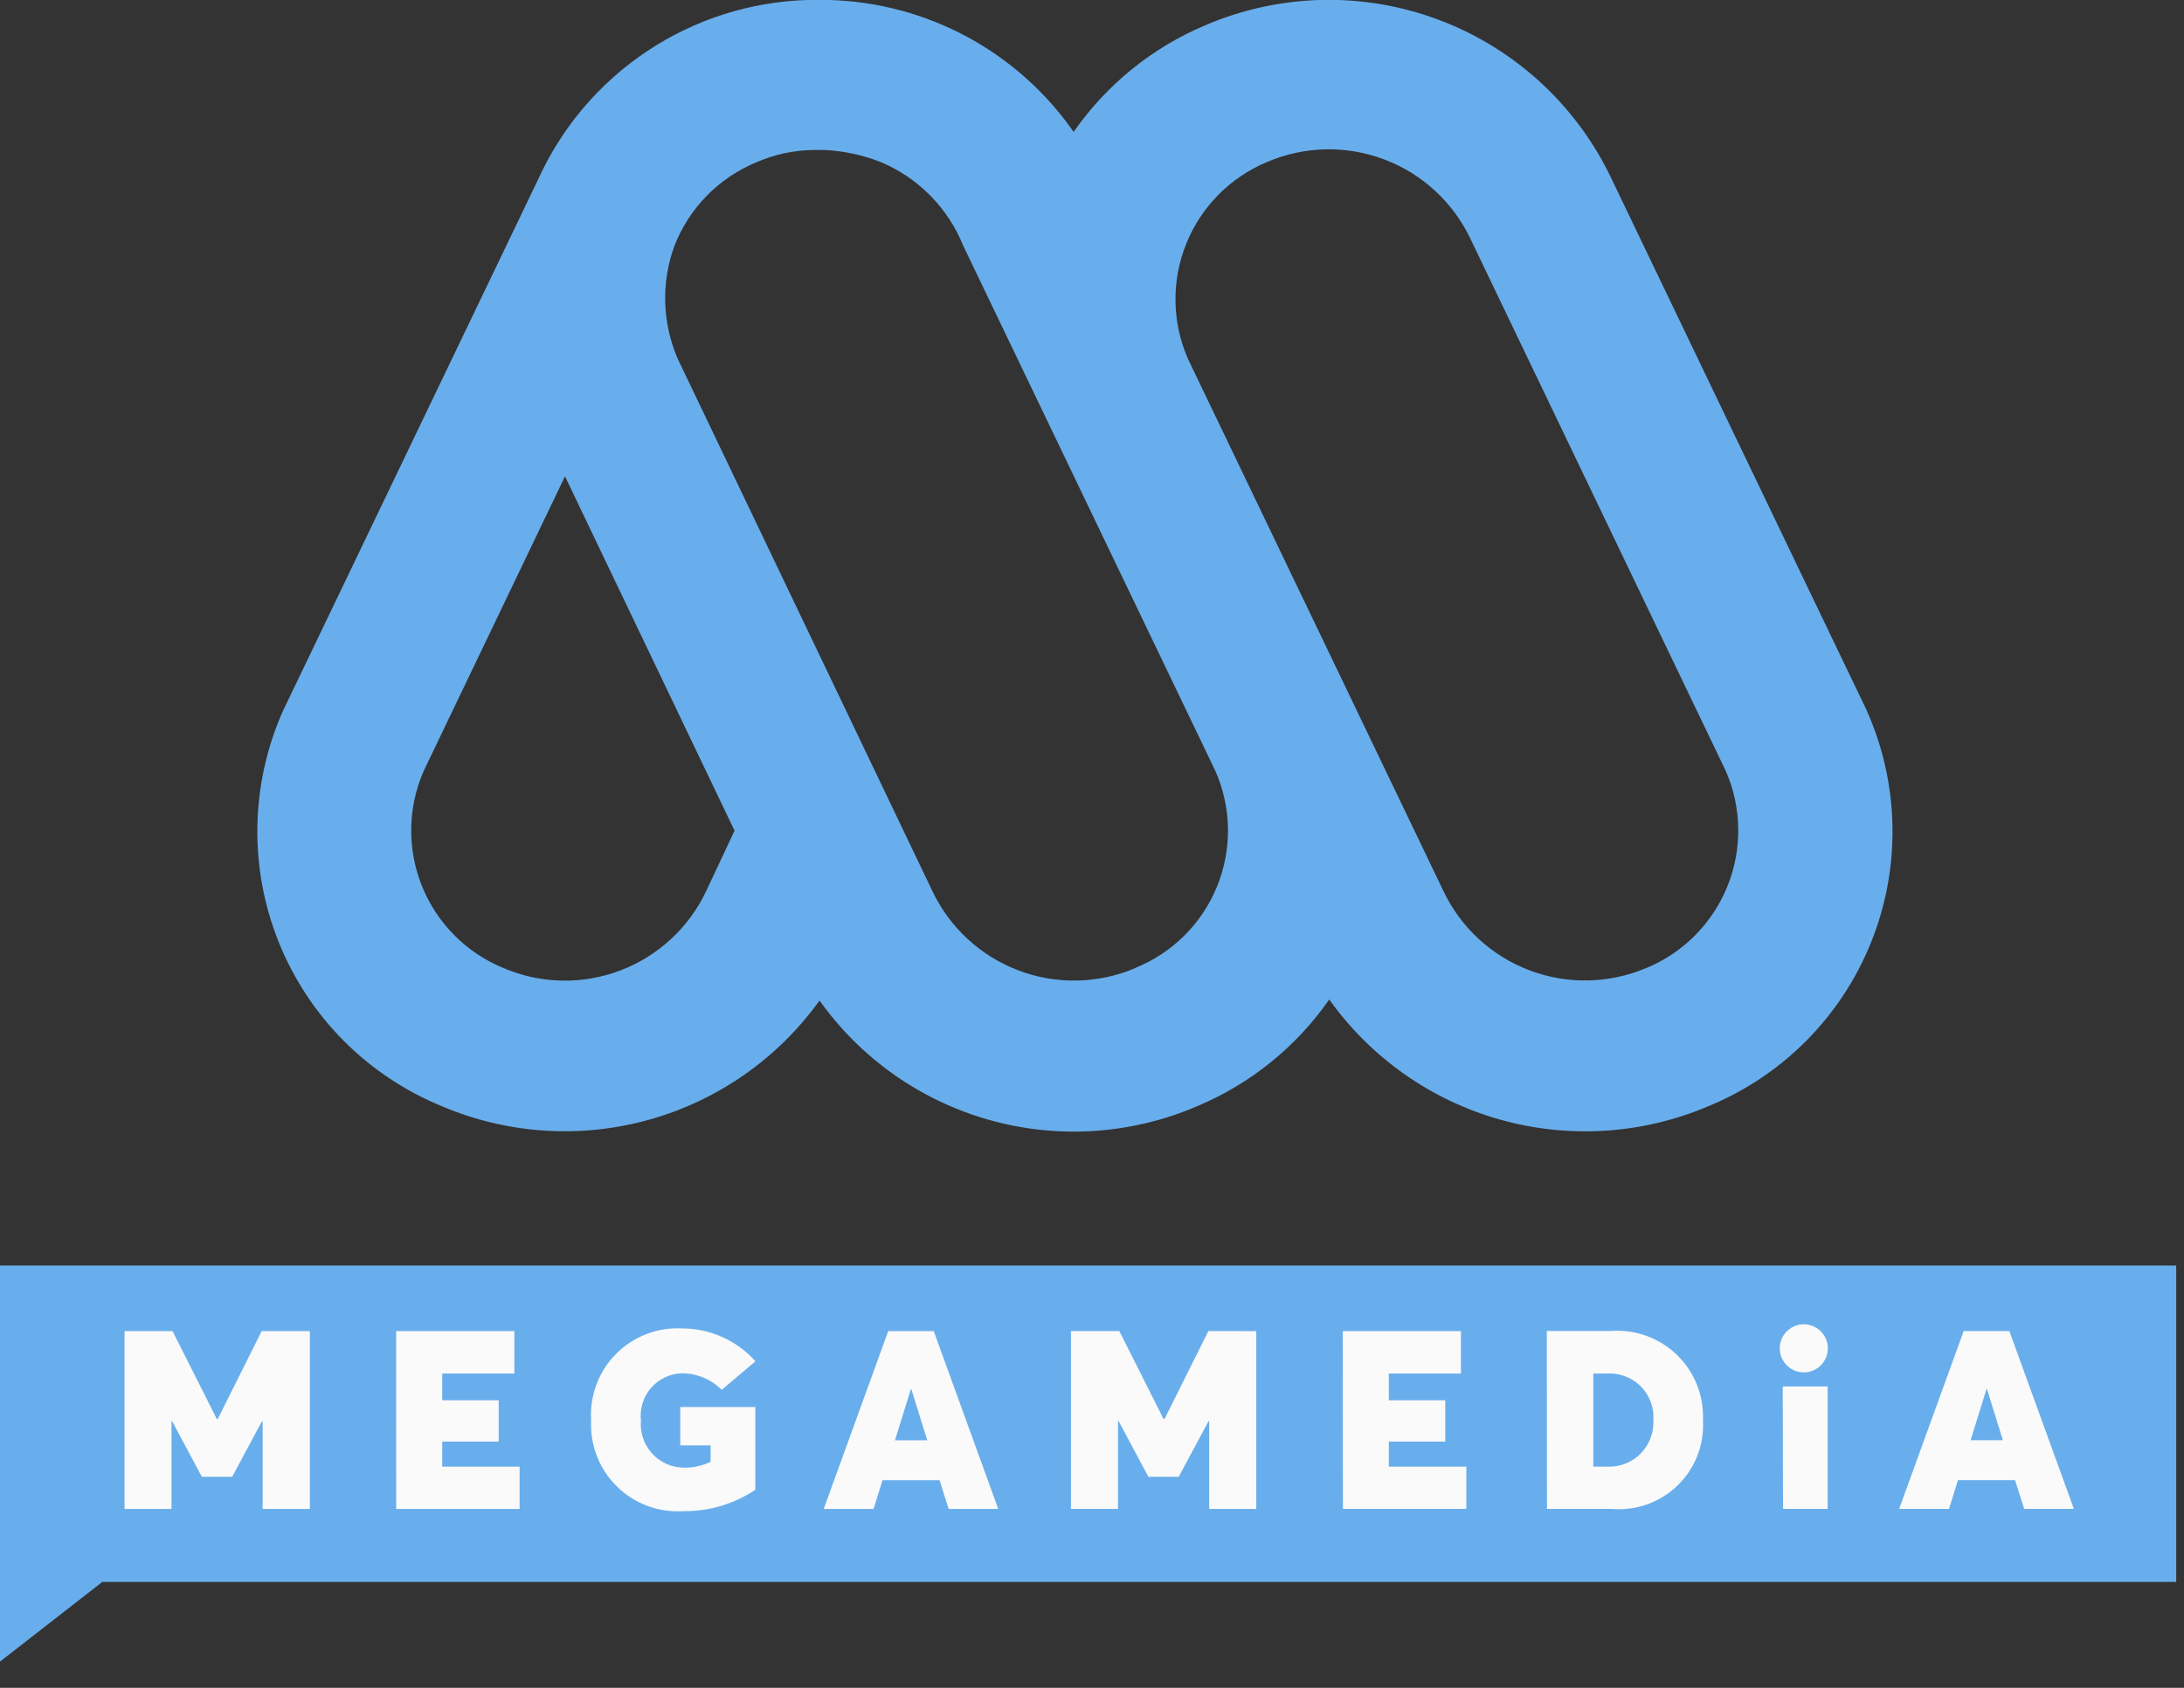
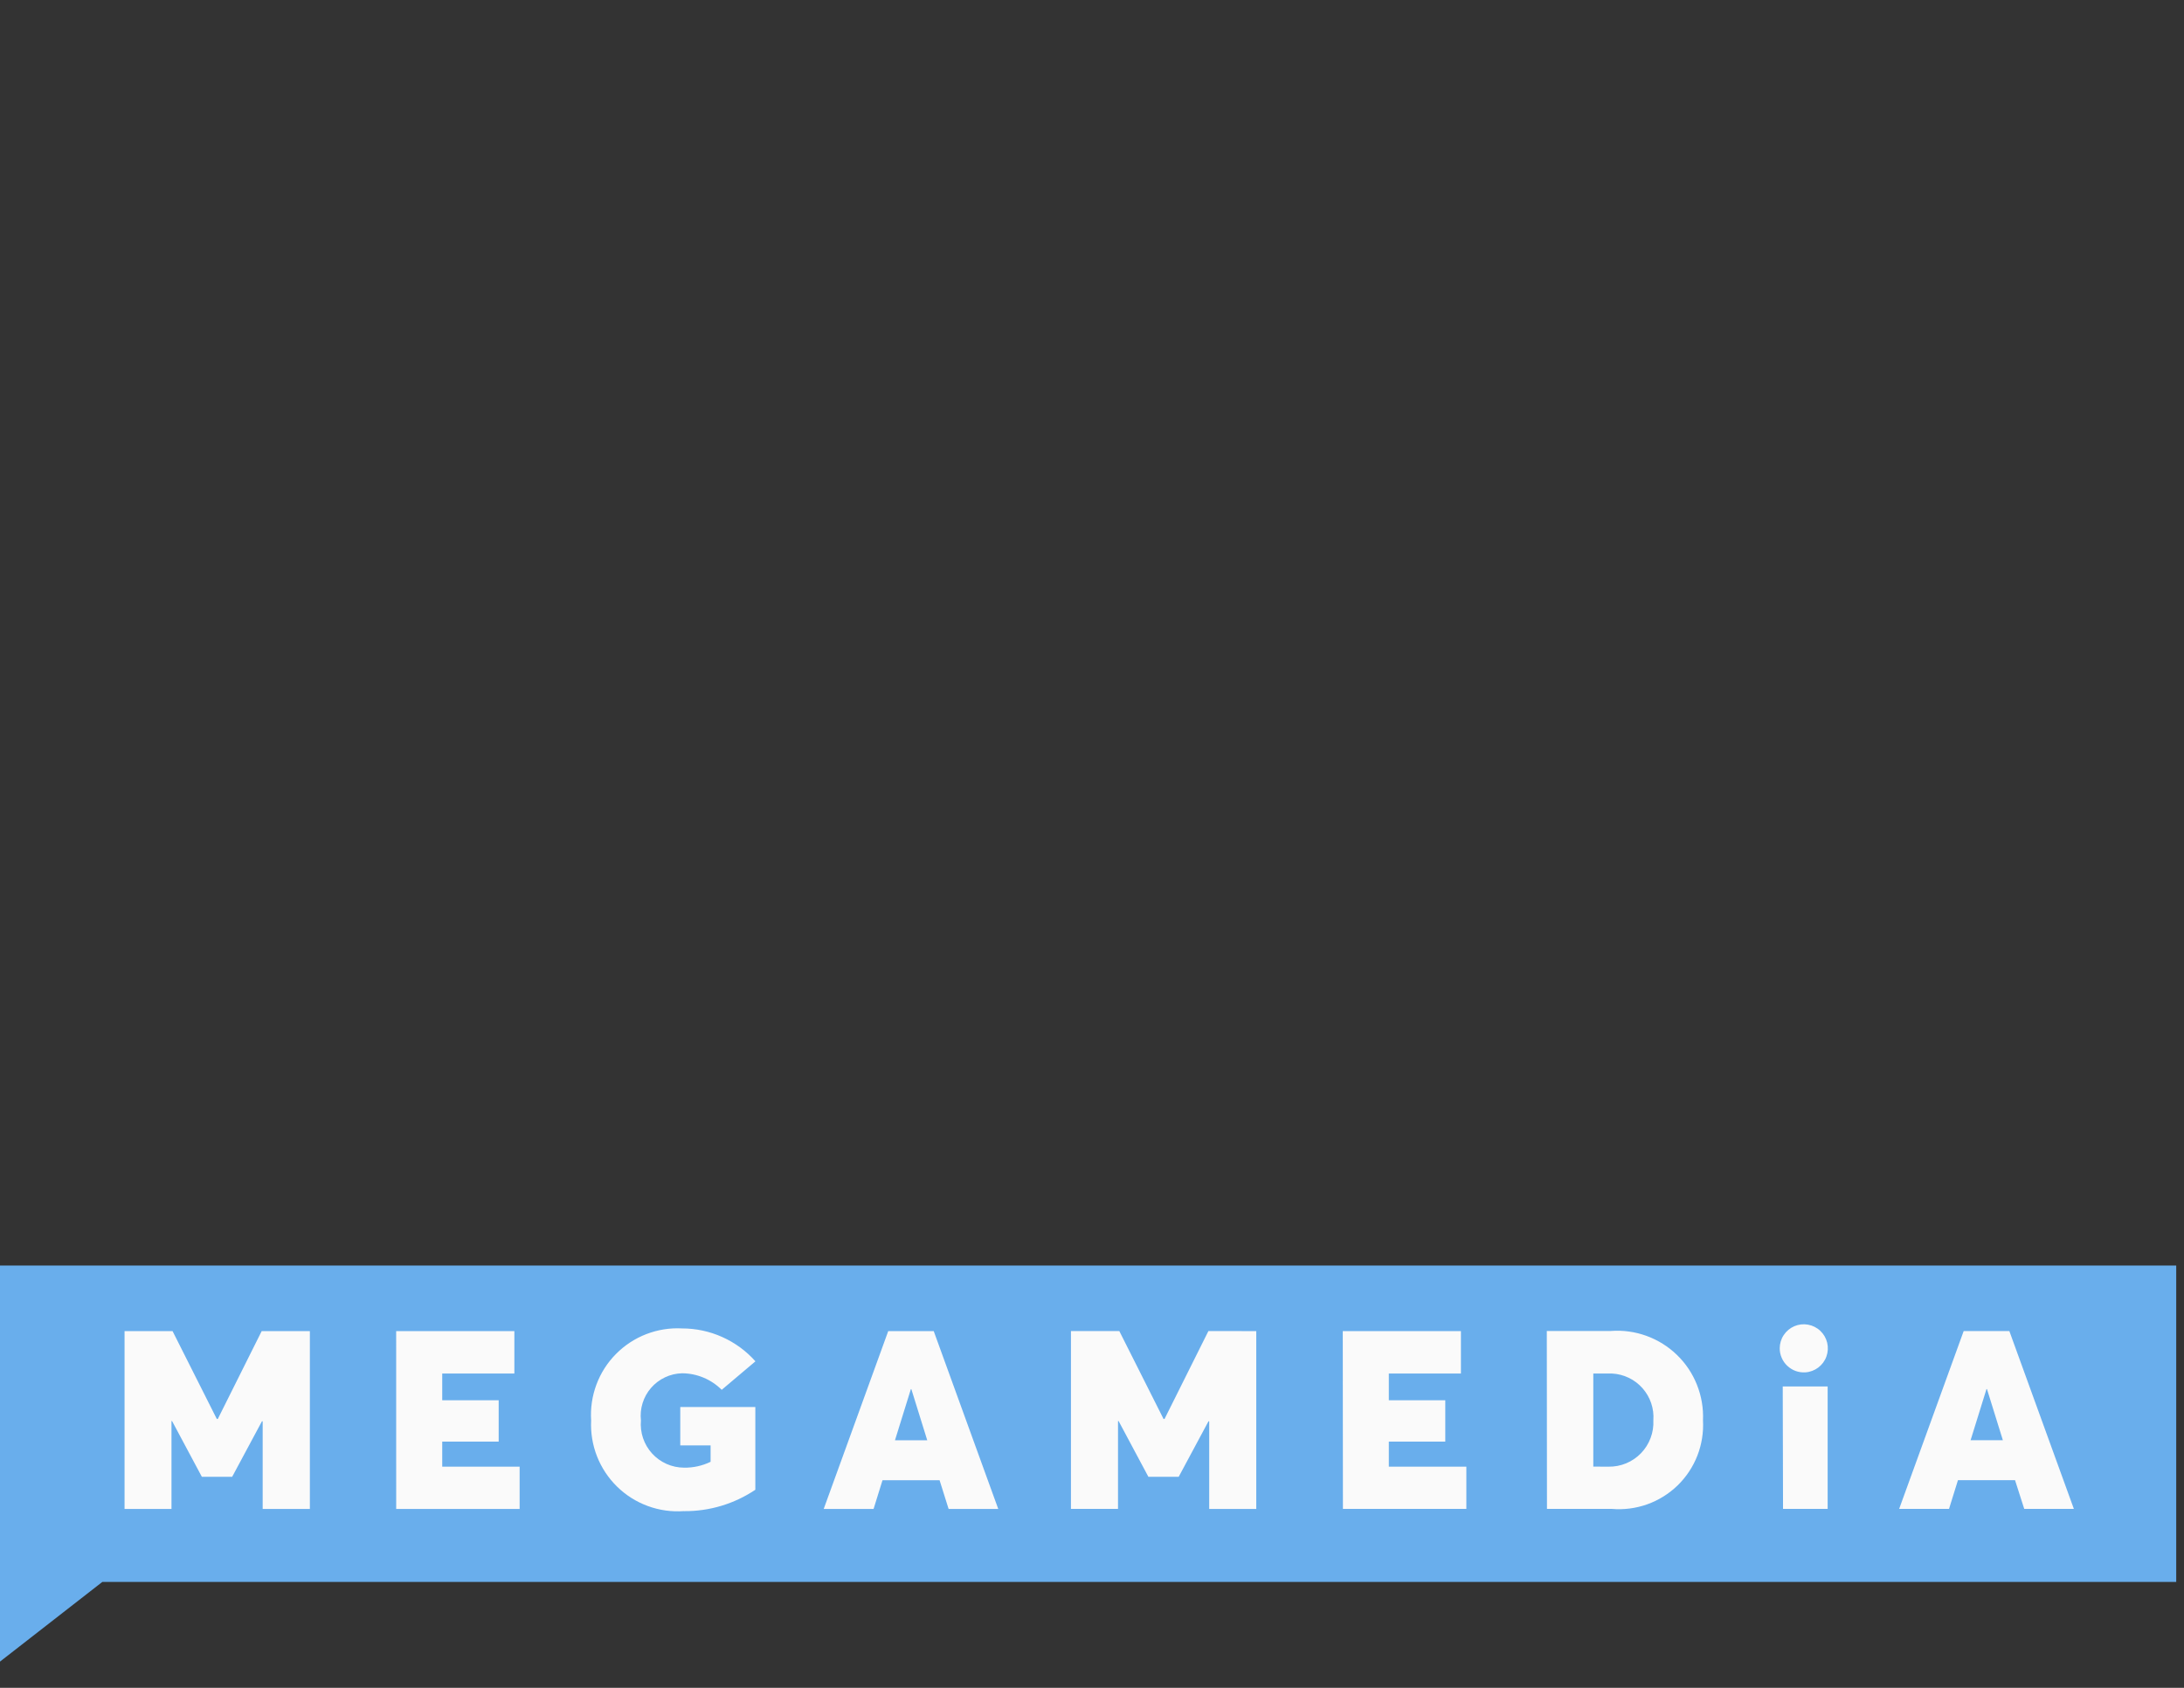
<svg xmlns="http://www.w3.org/2000/svg" width="66" height="51" viewBox="0 0 66 51" fill="none">
  <rect x="0" y="0" width="66" height="51" fill="#333333" stroke="none" />
  <g clip-path="url(#clip0_9_210)">
    <path d="M0 38.24H65.765V47.8H3.092L0 50.207V38.24Z" fill="#69AEEC" />
    <path d="M7.908 40.221L6.582 42.876H6.552L5.215 40.221H3.764V45.595H5.182V42.939H5.2L6.1 44.623H7.016L7.916 42.946H7.938V45.594H9.364V40.221H7.908ZM11.973 45.595H15.703V44.317H13.364V43.56H15.07V42.311H13.364V41.503H15.544V40.221H11.972L11.973 45.595ZM20.673 45.661C21.439 45.667 22.189 45.442 22.826 45.015V42.515H20.558V43.675H21.474V44.17C21.223 44.291 20.948 44.352 20.669 44.347C20.488 44.346 20.308 44.308 20.143 44.234C19.977 44.16 19.828 44.053 19.706 43.919C19.584 43.785 19.491 43.627 19.433 43.456C19.375 43.284 19.353 43.102 19.369 42.921C19.349 42.744 19.366 42.566 19.419 42.396C19.472 42.226 19.559 42.069 19.676 41.935C19.793 41.801 19.936 41.693 20.097 41.617C20.258 41.541 20.432 41.5 20.61 41.495C21.06 41.497 21.492 41.677 21.81 41.995L22.829 41.134C22.551 40.821 22.209 40.571 21.827 40.4C21.445 40.228 21.032 40.14 20.613 40.14C20.244 40.12 19.875 40.179 19.531 40.312C19.186 40.445 18.874 40.65 18.614 40.913C18.354 41.175 18.153 41.49 18.024 41.836C17.895 42.182 17.84 42.551 17.864 42.92C17.846 43.29 17.906 43.659 18.041 44.004C18.177 44.349 18.383 44.661 18.648 44.92C18.912 45.179 19.229 45.379 19.576 45.506C19.924 45.634 20.295 45.686 20.664 45.66L20.673 45.661ZM28.667 45.595H30.167L28.217 40.221H26.842L24.892 45.595H26.399L26.669 44.727H28.394L28.667 45.595ZM27.046 43.519L27.526 41.975H27.541L28.021 43.519H27.046ZM36.518 40.219L35.192 42.875H35.162L33.825 40.219H32.364V45.593H33.786V42.939H33.804L34.704 44.623H35.62L36.52 42.946H36.542V45.594H37.964V40.221L36.518 40.219ZM40.583 45.593H44.313V44.317H41.97V43.56H43.676V42.311H41.97V41.503H44.149V40.221H40.578L40.583 45.593ZM46.749 45.593H48.706C49.069 45.624 49.435 45.577 49.778 45.455C50.121 45.333 50.434 45.138 50.696 44.885C50.957 44.631 51.161 44.324 51.294 43.984C51.426 43.645 51.484 43.281 51.464 42.917C51.48 42.551 51.418 42.185 51.282 41.844C51.147 41.503 50.941 41.195 50.677 40.94C50.414 40.685 50.099 40.489 49.754 40.364C49.409 40.239 49.042 40.189 48.676 40.217H46.744L46.749 45.593ZM48.149 44.315V41.503H48.718C48.893 41.512 49.065 41.556 49.223 41.633C49.381 41.709 49.522 41.816 49.638 41.948C49.754 42.08 49.843 42.233 49.899 42.4C49.955 42.566 49.977 42.742 49.964 42.917C49.973 43.099 49.945 43.281 49.88 43.452C49.816 43.623 49.718 43.779 49.591 43.91C49.465 44.041 49.312 44.145 49.144 44.215C48.975 44.285 48.794 44.32 48.612 44.317L48.149 44.315ZM54.559 41.467C54.7 41.458 54.835 41.407 54.948 41.322C55.061 41.236 55.147 41.12 55.194 40.987C55.242 40.854 55.25 40.709 55.217 40.572C55.184 40.434 55.111 40.309 55.008 40.212C54.906 40.115 54.776 40.051 54.637 40.026C54.498 40.001 54.354 40.017 54.224 40.073C54.094 40.129 53.983 40.221 53.905 40.339C53.826 40.456 53.784 40.594 53.783 40.736C53.782 40.836 53.802 40.935 53.842 41.027C53.881 41.119 53.939 41.202 54.012 41.27C54.085 41.339 54.171 41.392 54.265 41.426C54.359 41.459 54.459 41.474 54.559 41.467ZM53.883 45.593H55.231V41.893H53.874L53.883 45.593ZM61.172 45.593H62.672L60.722 40.219H59.342L57.392 45.593H58.899L59.169 44.725H60.894L61.172 45.593ZM59.551 43.517L60.031 41.973H60.046L60.526 43.517H59.551Z" fill="#FAFAFA" />
-     <path d="M49.758 29.246C48.631 29.727 47.361 29.753 46.215 29.317C45.069 28.882 44.137 28.019 43.614 26.911L35.898 10.841C35.659 10.293 35.531 9.704 35.523 9.107C35.514 8.509 35.625 7.916 35.849 7.362C36.072 6.809 36.404 6.305 36.825 5.88C37.245 5.456 37.746 5.12 38.298 4.892C39.425 4.411 40.695 4.385 41.841 4.821C42.987 5.256 43.919 6.118 44.442 7.227L52.155 23.3C52.394 23.847 52.521 24.437 52.529 25.034C52.538 25.631 52.427 26.224 52.203 26.778C51.98 27.332 51.648 27.836 51.228 28.26C50.808 28.684 50.307 29.02 49.755 29.249M34.315 29.249C33.188 29.73 31.918 29.756 30.772 29.32C29.626 28.885 28.694 28.022 28.171 26.914L20.482 10.844C20.011 9.76 19.975 8.536 20.382 7.426C20.604 6.857 20.94 6.339 21.369 5.904C21.798 5.469 22.311 5.126 22.877 4.896C23.414 4.663 23.992 4.54 24.577 4.532H24.914C25.497 4.56 26.071 4.683 26.614 4.896C27.177 5.132 27.687 5.477 28.115 5.911C28.543 6.345 28.881 6.86 29.109 7.426L36.727 23.292C36.97 23.841 37.1 24.433 37.109 25.033C37.118 25.633 37.006 26.229 36.779 26.785C36.553 27.341 36.217 27.846 35.792 28.269C35.366 28.692 34.86 29.026 34.303 29.249M21.347 26.911C20.827 28.022 19.895 28.887 18.748 29.323C17.601 29.759 16.33 29.731 15.203 29.246C14.651 29.018 14.149 28.682 13.729 28.258C13.308 27.834 12.976 27.33 12.752 26.776C12.529 26.222 12.418 25.629 12.427 25.031C12.436 24.434 12.563 23.844 12.803 23.297L17.074 14.392L22.198 25.1L21.347 26.911ZM56.426 21.495L48.711 5.425C47.667 3.206 45.802 1.48 43.509 0.61C41.217 -0.259 38.676 -0.204 36.423 0.764C34.818 1.439 33.439 2.557 32.445 3.987C31.612 2.79 30.51 1.806 29.227 1.113C27.943 0.421 26.515 0.04 25.058 -4.94858e-05H24.398C22.67 0.052 20.991 0.589 19.552 1.548C18.114 2.507 16.973 3.85 16.26 5.425L8.544 21.495C8.059 22.59 7.799 23.772 7.778 24.97C7.757 26.168 7.977 27.358 8.424 28.469C8.871 29.581 9.536 30.591 10.38 31.442C11.225 32.292 12.231 32.964 13.339 33.419C15.322 34.267 17.535 34.413 19.613 33.834C21.69 33.254 23.508 31.984 24.766 30.232C26.019 31.99 27.837 33.266 29.916 33.846C31.996 34.426 34.211 34.275 36.193 33.419C37.797 32.744 39.175 31.628 40.169 30.2C41.426 31.963 43.248 33.244 45.332 33.83C47.417 34.416 49.639 34.273 51.631 33.423C52.739 32.968 53.745 32.295 54.589 31.445C55.432 30.595 56.097 29.584 56.544 28.473C56.991 27.361 57.211 26.171 57.19 24.974C57.17 23.776 56.91 22.595 56.425 21.499" fill="#69AEEC" />
  </g>
  <defs>
    <clipPath id="clip0_9_210">
      <rect width="65.765" height="50.207" fill="white" />
    </clipPath>
  </defs>
</svg>